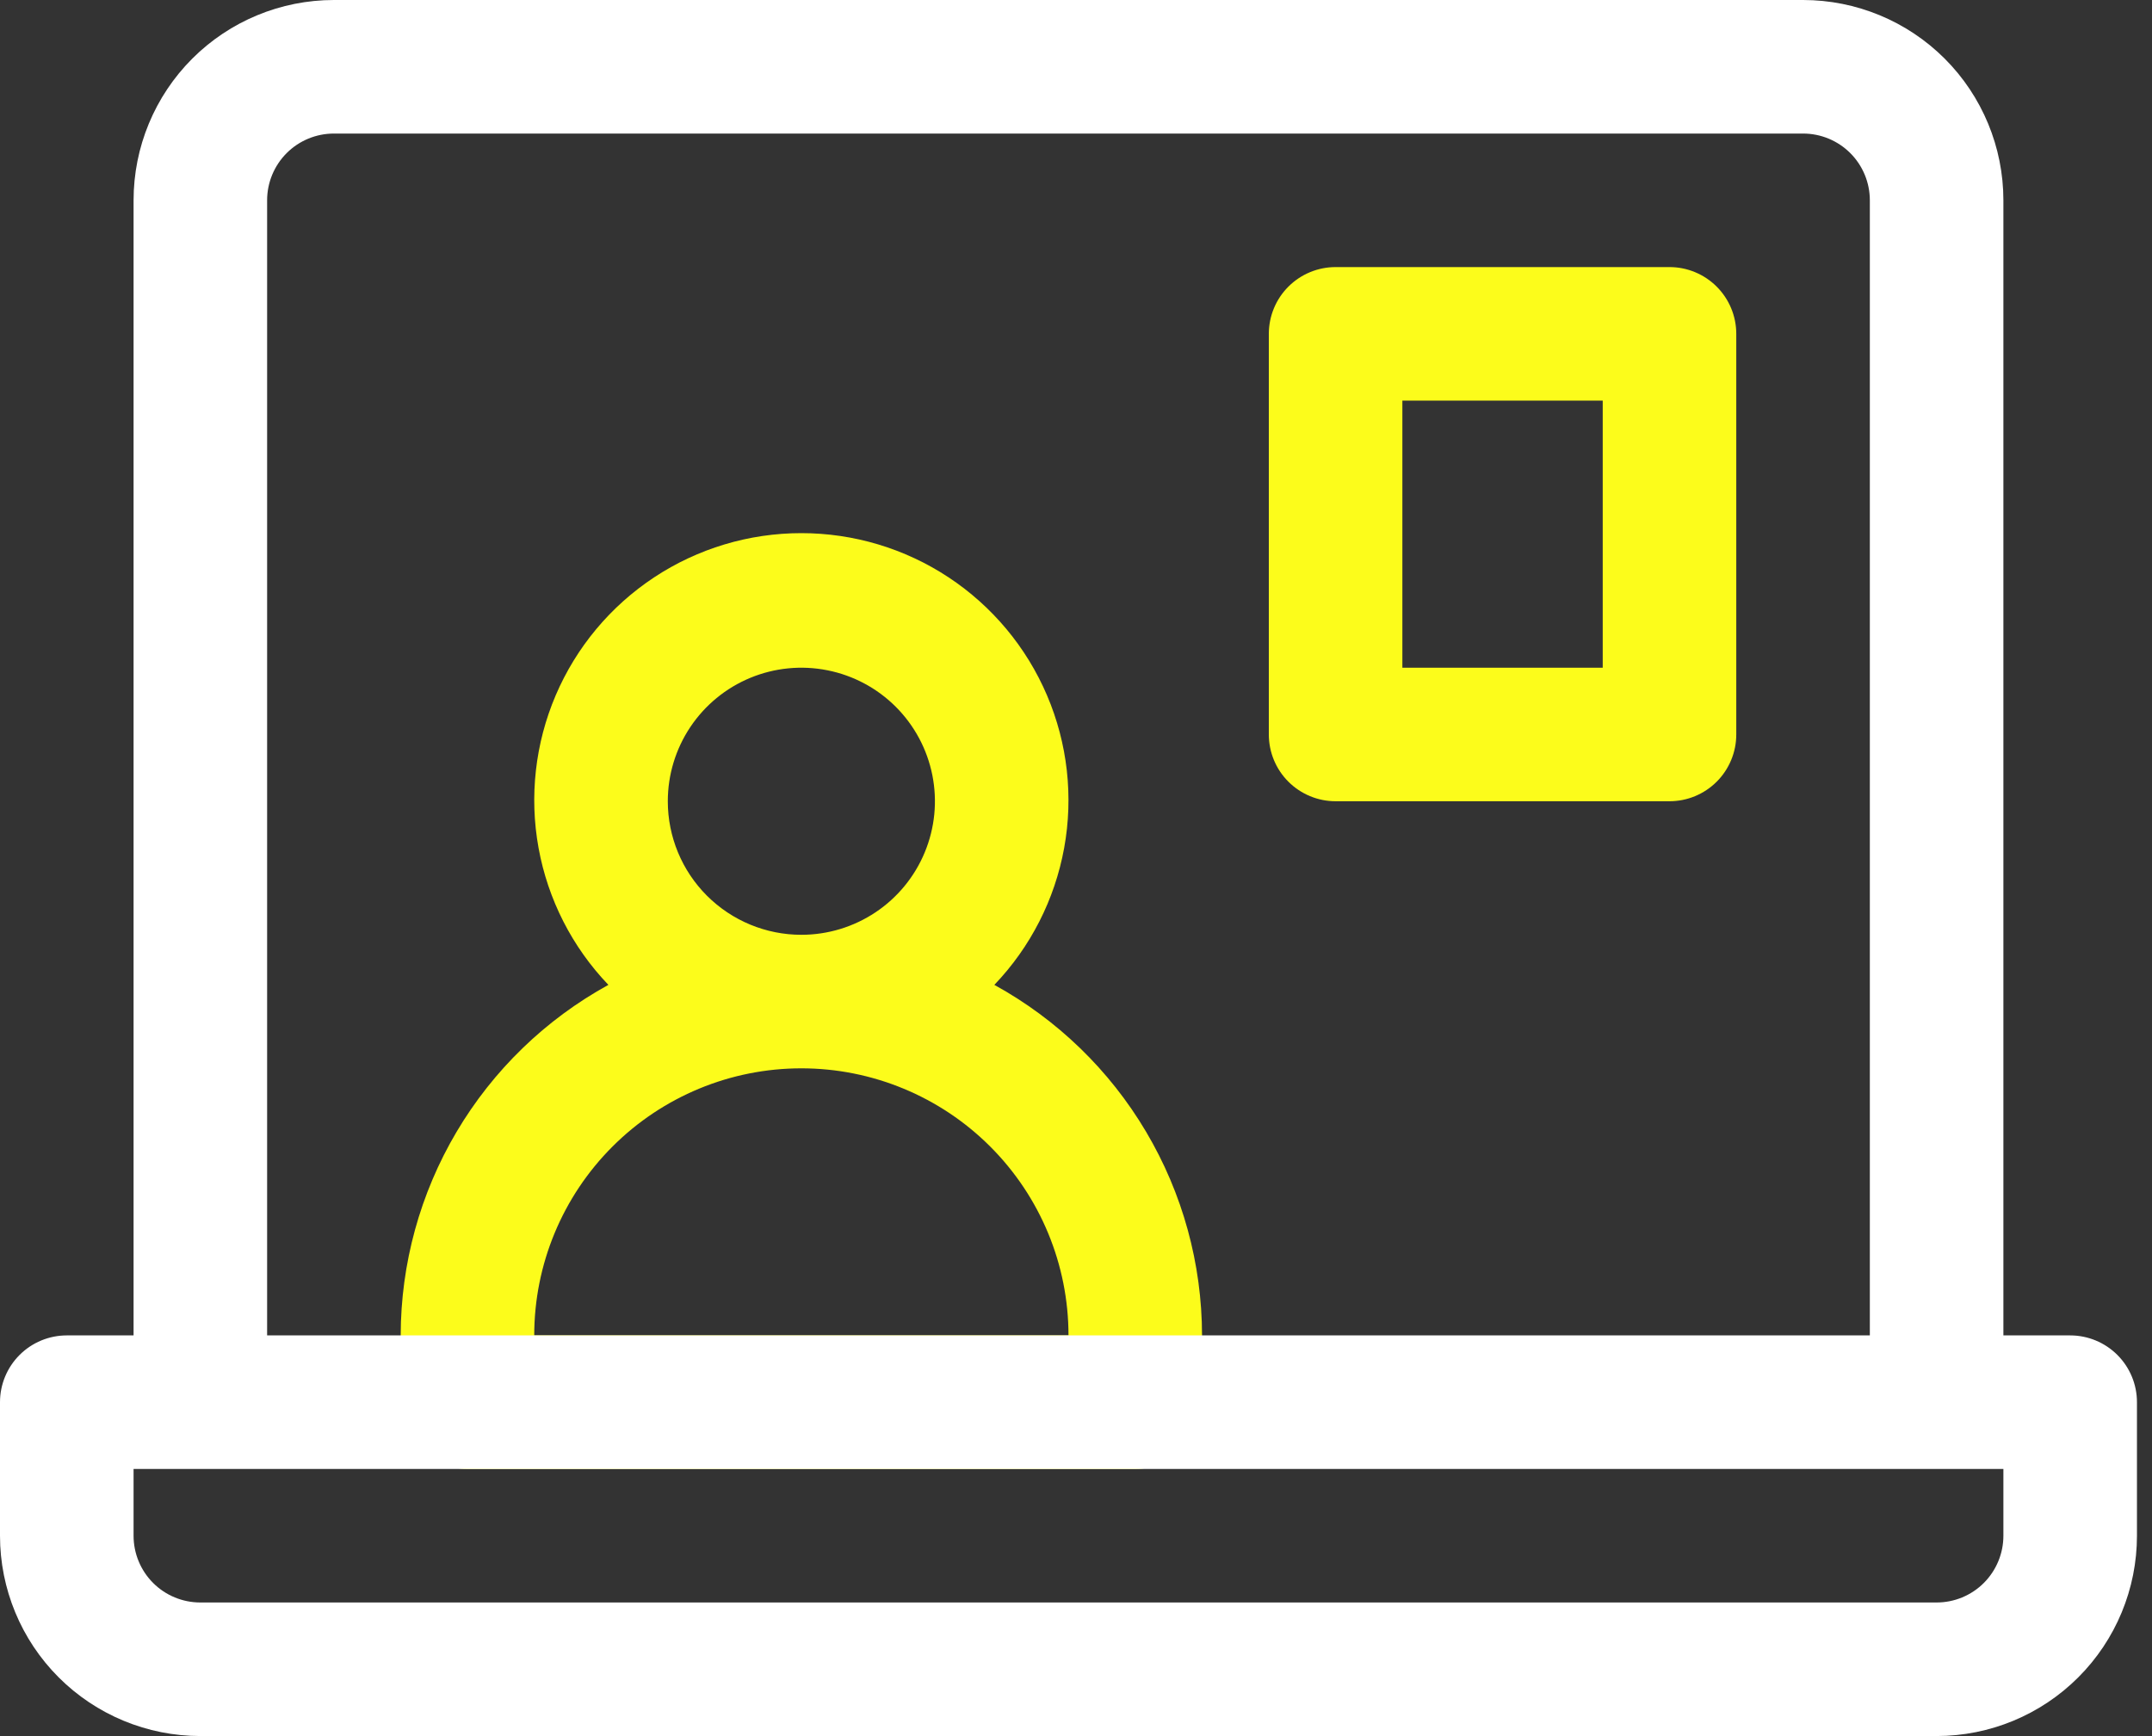
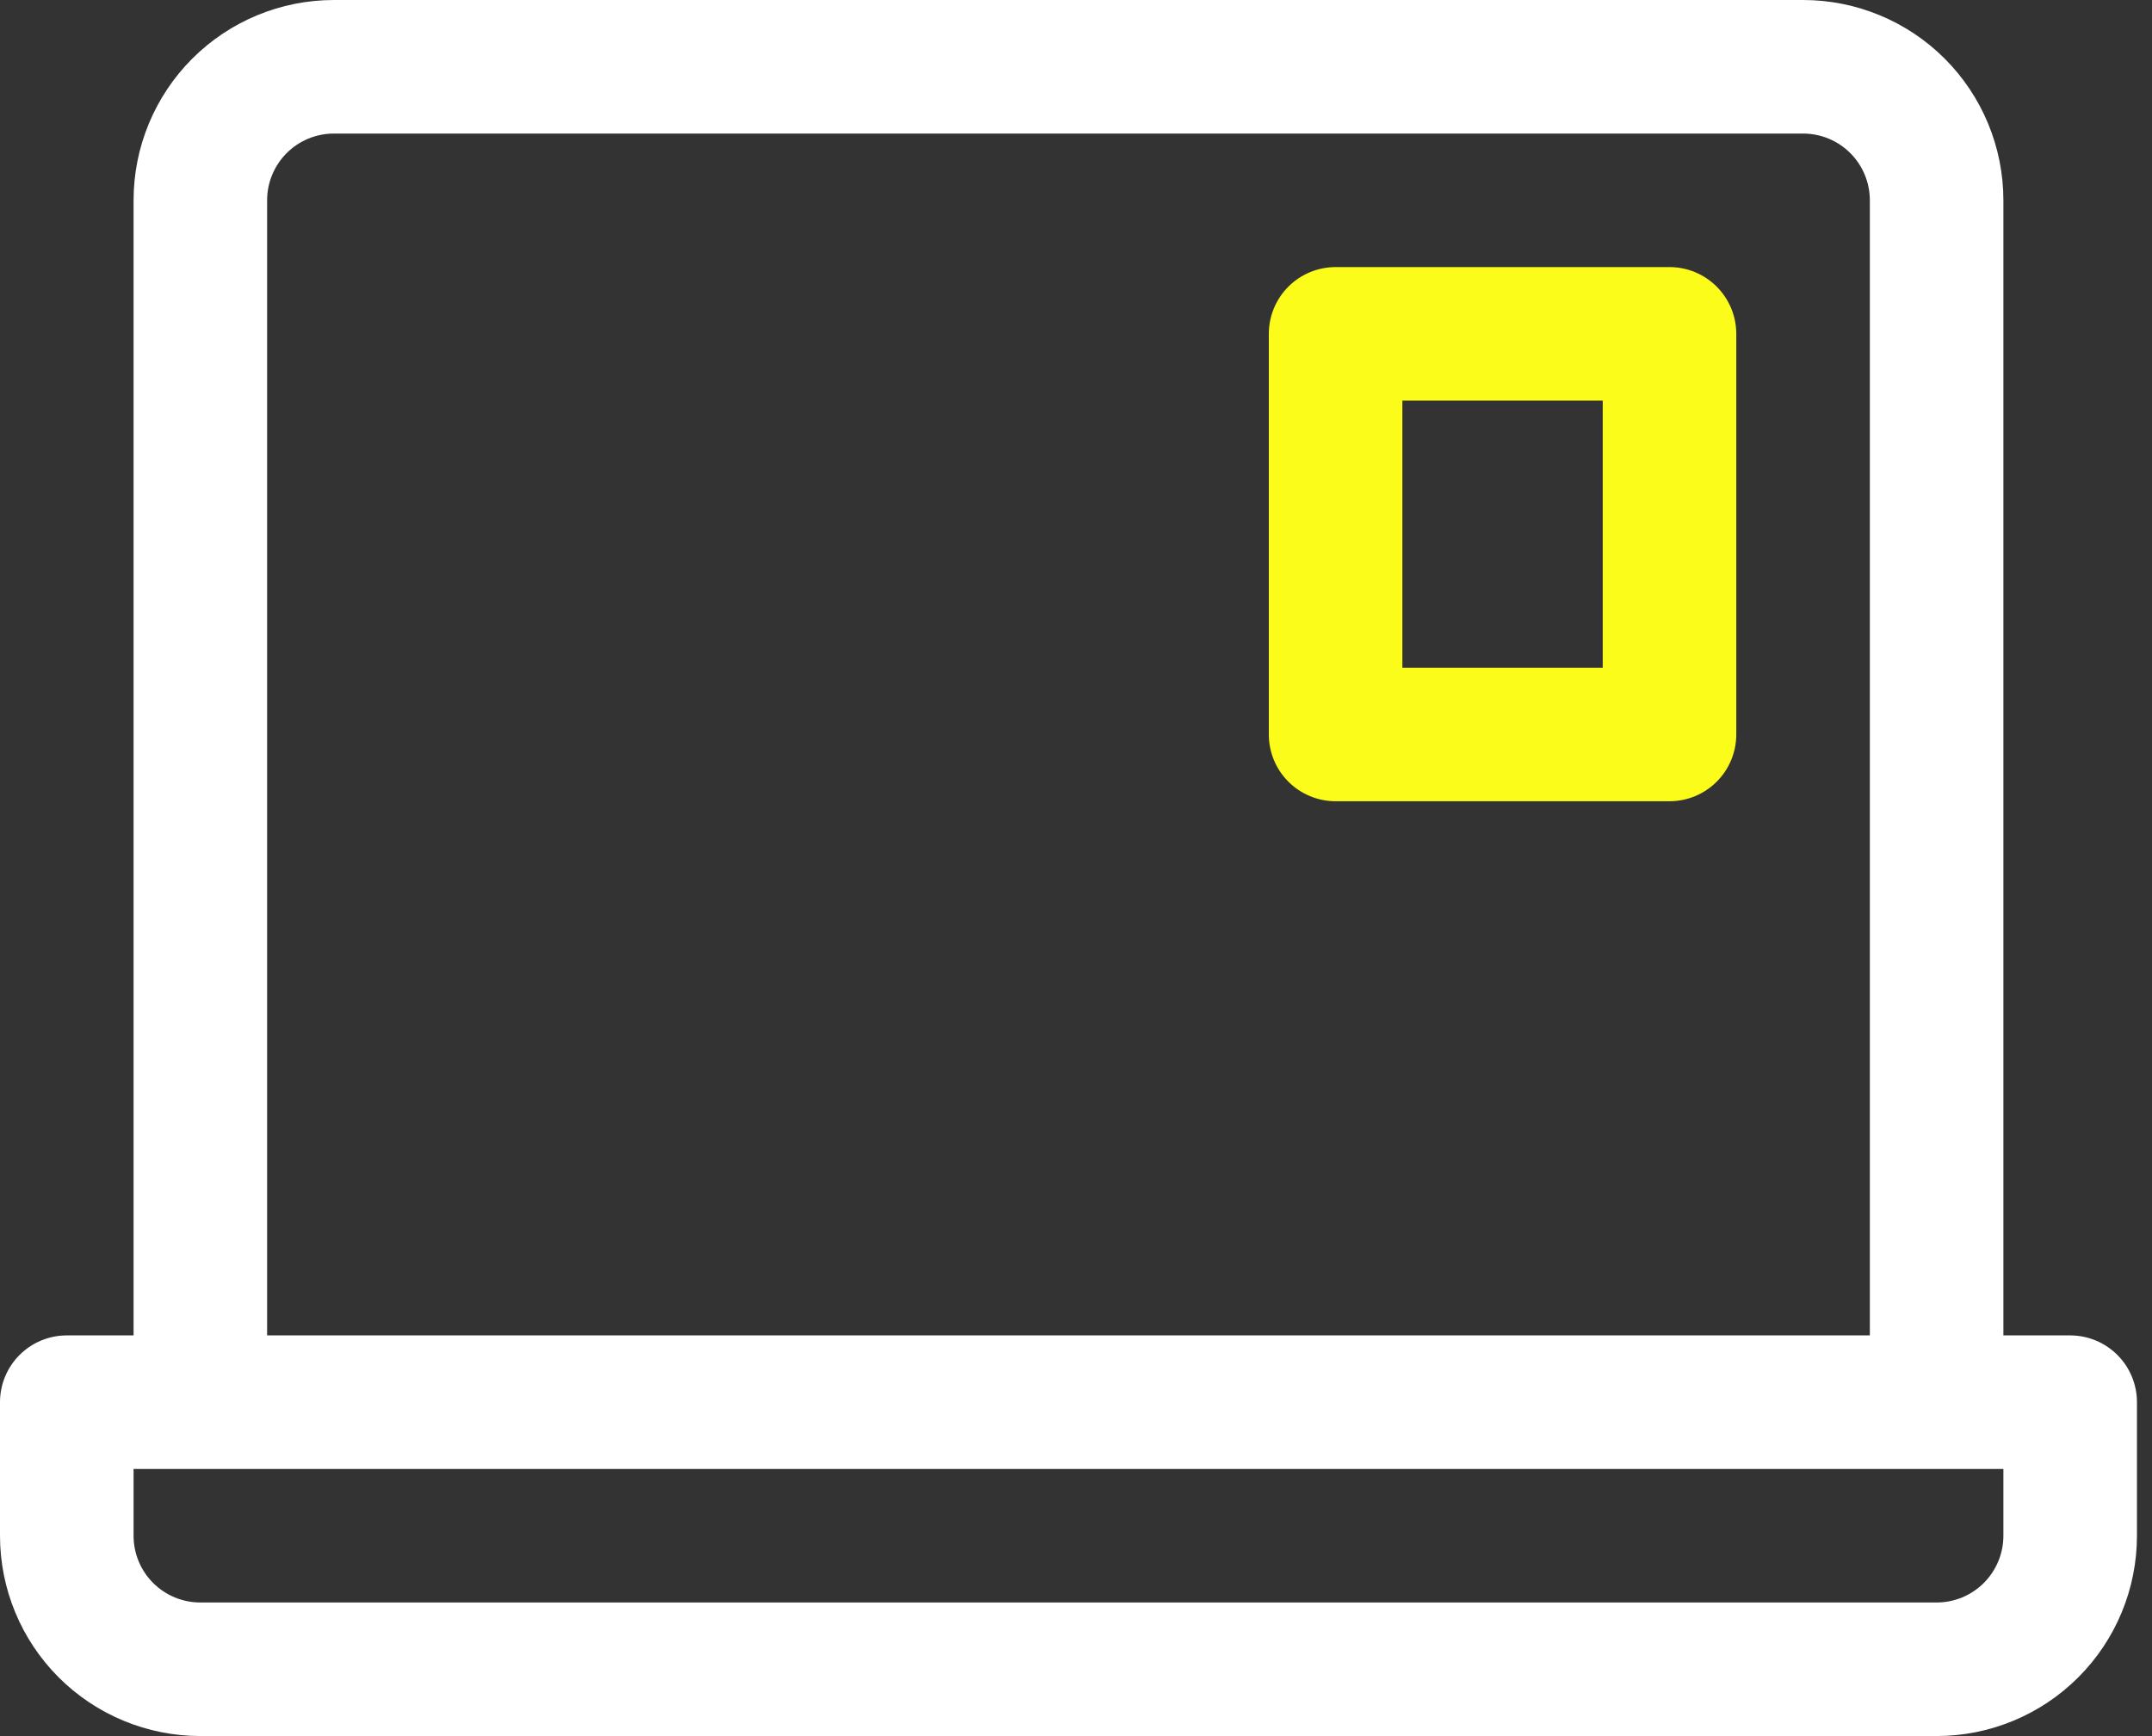
<svg xmlns="http://www.w3.org/2000/svg" width="88" height="71" viewBox="0 0 88 71" fill="none">
  <rect x="0" y="0" width="88" height="71" fill="#333333" stroke="none" />
-   <path d="M40.661 40.279C42.141 38.733 43.133 36.786 43.516 34.681C43.899 32.575 43.655 30.404 42.814 28.436C41.974 26.468 40.574 24.791 38.788 23.611C37.002 22.432 34.909 21.804 32.769 21.804C30.63 21.804 28.537 22.432 26.751 23.611C24.965 24.791 23.565 26.468 22.724 28.436C21.884 30.404 21.64 32.575 22.023 34.681C22.405 36.786 23.398 38.733 24.878 40.279C22.309 41.691 20.166 43.765 18.672 46.287C17.179 48.808 16.389 51.684 16.385 54.615V57.346C16.385 58.07 16.672 58.765 17.185 59.277C17.697 59.789 18.391 60.077 19.116 60.077H46.423C47.148 60.077 47.842 59.789 48.354 59.277C48.866 58.765 49.154 58.07 49.154 57.346V54.615C49.15 51.684 48.36 48.808 46.866 46.287C45.373 43.765 43.23 41.691 40.661 40.279ZM27.308 32.769C27.308 31.689 27.628 30.633 28.228 29.735C28.828 28.837 29.681 28.137 30.679 27.723C31.677 27.31 32.775 27.202 33.835 27.413C34.894 27.623 35.867 28.143 36.631 28.907C37.395 29.671 37.915 30.644 38.126 31.704C38.337 32.763 38.229 33.861 37.815 34.859C37.402 35.857 36.702 36.71 35.804 37.31C34.906 37.91 33.85 38.231 32.769 38.231C31.321 38.231 29.932 37.655 28.907 36.631C27.883 35.607 27.308 34.218 27.308 32.769ZM21.846 54.615C21.846 51.718 22.997 48.94 25.046 46.892C27.094 44.843 29.872 43.692 32.769 43.692C35.666 43.692 38.445 44.843 40.493 46.892C42.542 48.94 43.693 51.718 43.693 54.615H21.846Z" fill="#FCFC1B" />
  <path d="M68.269 10.923H54.615C53.891 10.923 53.197 11.211 52.685 11.723C52.172 12.235 51.885 12.93 51.885 13.654V30.038C51.885 30.763 52.172 31.457 52.685 31.969C53.197 32.481 53.891 32.769 54.615 32.769H68.269C68.994 32.769 69.688 32.481 70.2 31.969C70.712 31.457 71 30.763 71 30.038V13.654C71 12.93 70.712 12.235 70.2 11.723C69.688 11.211 68.994 10.923 68.269 10.923ZM65.539 27.308H57.346V16.385H65.539V27.308Z" fill="#FCFC1B" />
  <path d="M84.654 54.615H10.923V8.192C10.923 7.468 11.211 6.773 11.723 6.261C12.235 5.749 12.93 5.462 13.654 5.462H73.731C74.455 5.462 75.15 5.749 75.662 6.261C76.174 6.773 76.462 7.468 76.462 8.192V54.615C76.462 55.34 76.749 54.903 77.261 55.415C77.773 55.927 78.468 56 79.192 56C79.916 56 80.611 56.512 81.123 56C81.635 55.488 81.923 56.139 81.923 55.415C81.923 54.691 81.923 8.192 81.923 8.192C81.923 6.02 81.06 3.936 79.524 2.399C77.987 0.863 75.903 0 73.731 0H13.654C11.481 0 9.397 0.863 7.861 2.399C6.325 3.936 5.462 6.02 5.462 8.192V54.615H2.731C2.007 54.615 1.312 54.903 0.8 55.415C0.288 55.927 0 56.622 0 57.346L0 62.808C0 64.98 0.863 67.064 2.399 68.6C3.936 70.137 6.02 71 8.192 71H79.192C81.365 71 83.449 70.137 84.985 68.6C86.522 67.064 87.385 64.98 87.385 62.808V57.346C87.385 56.622 87.097 55.927 86.585 55.415C86.073 54.903 85.378 54.615 84.654 54.615ZM81.923 62.808C81.923 63.532 81.635 64.227 81.123 64.739C80.611 65.251 79.916 65.538 79.192 65.538H8.192C7.468 65.538 6.773 65.251 6.261 64.739C5.749 64.227 5.462 63.532 5.462 62.808V60.077H81.923V62.808Z" fill="white" />
</svg>